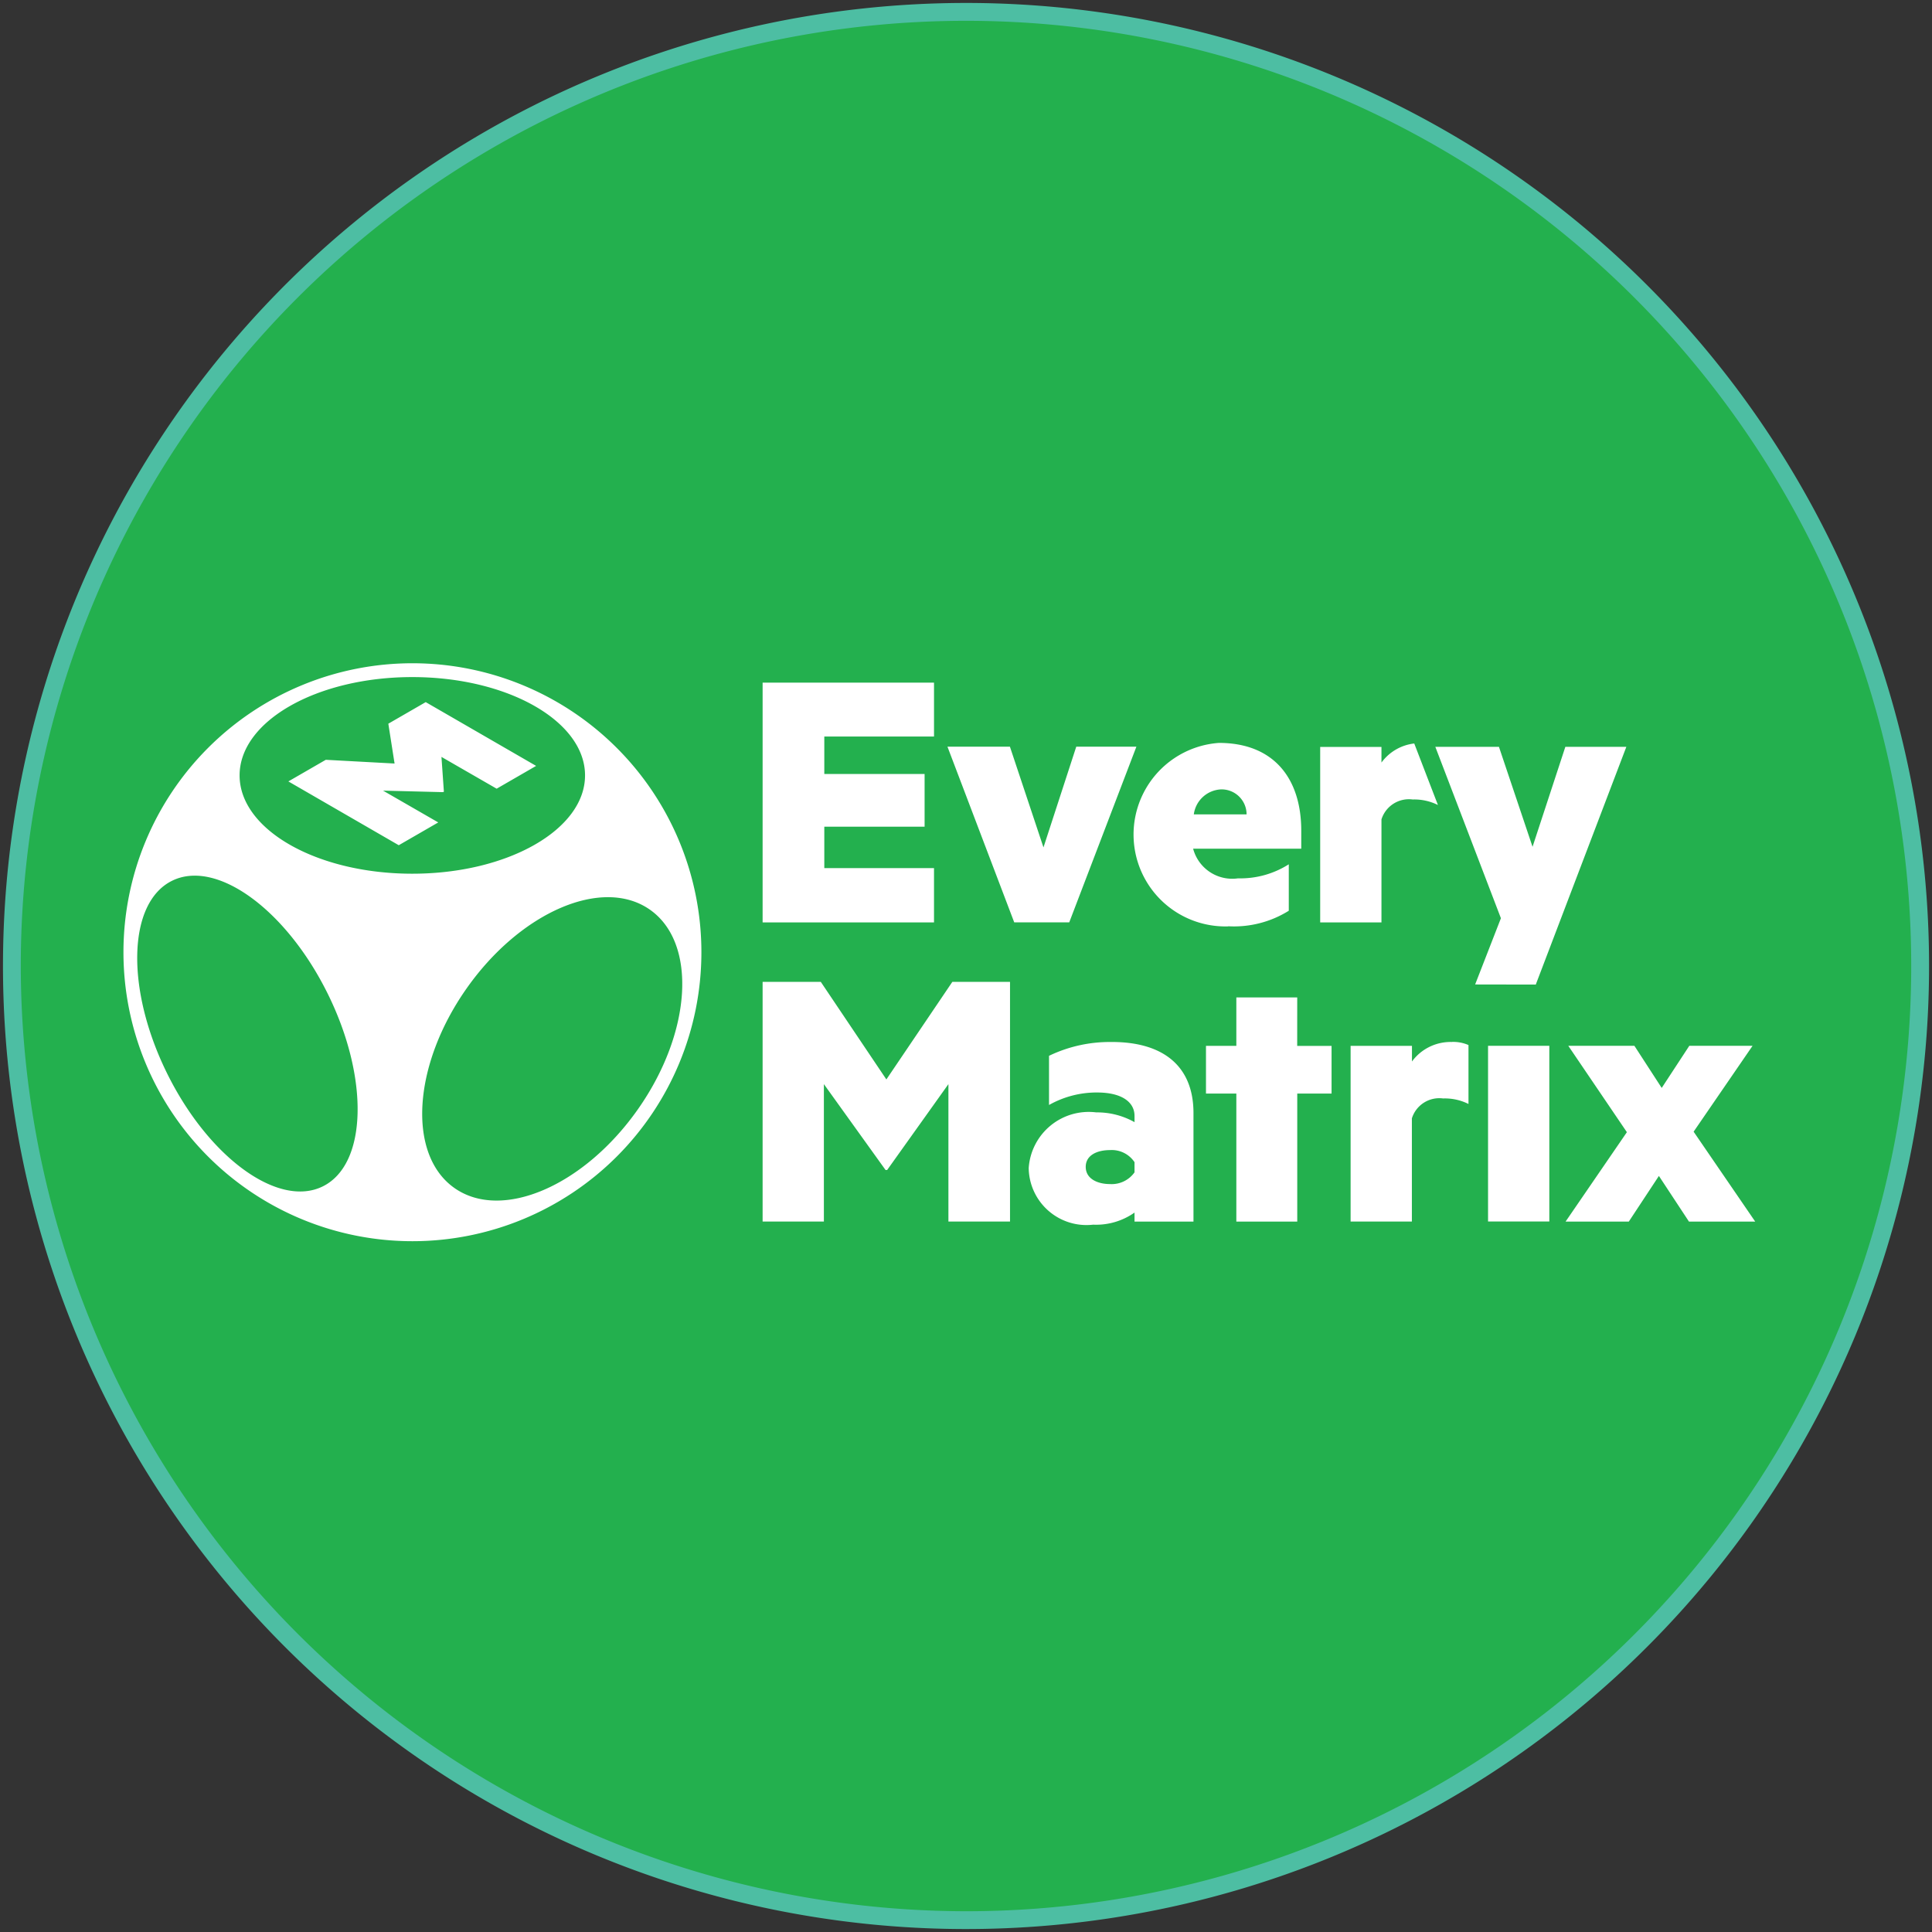
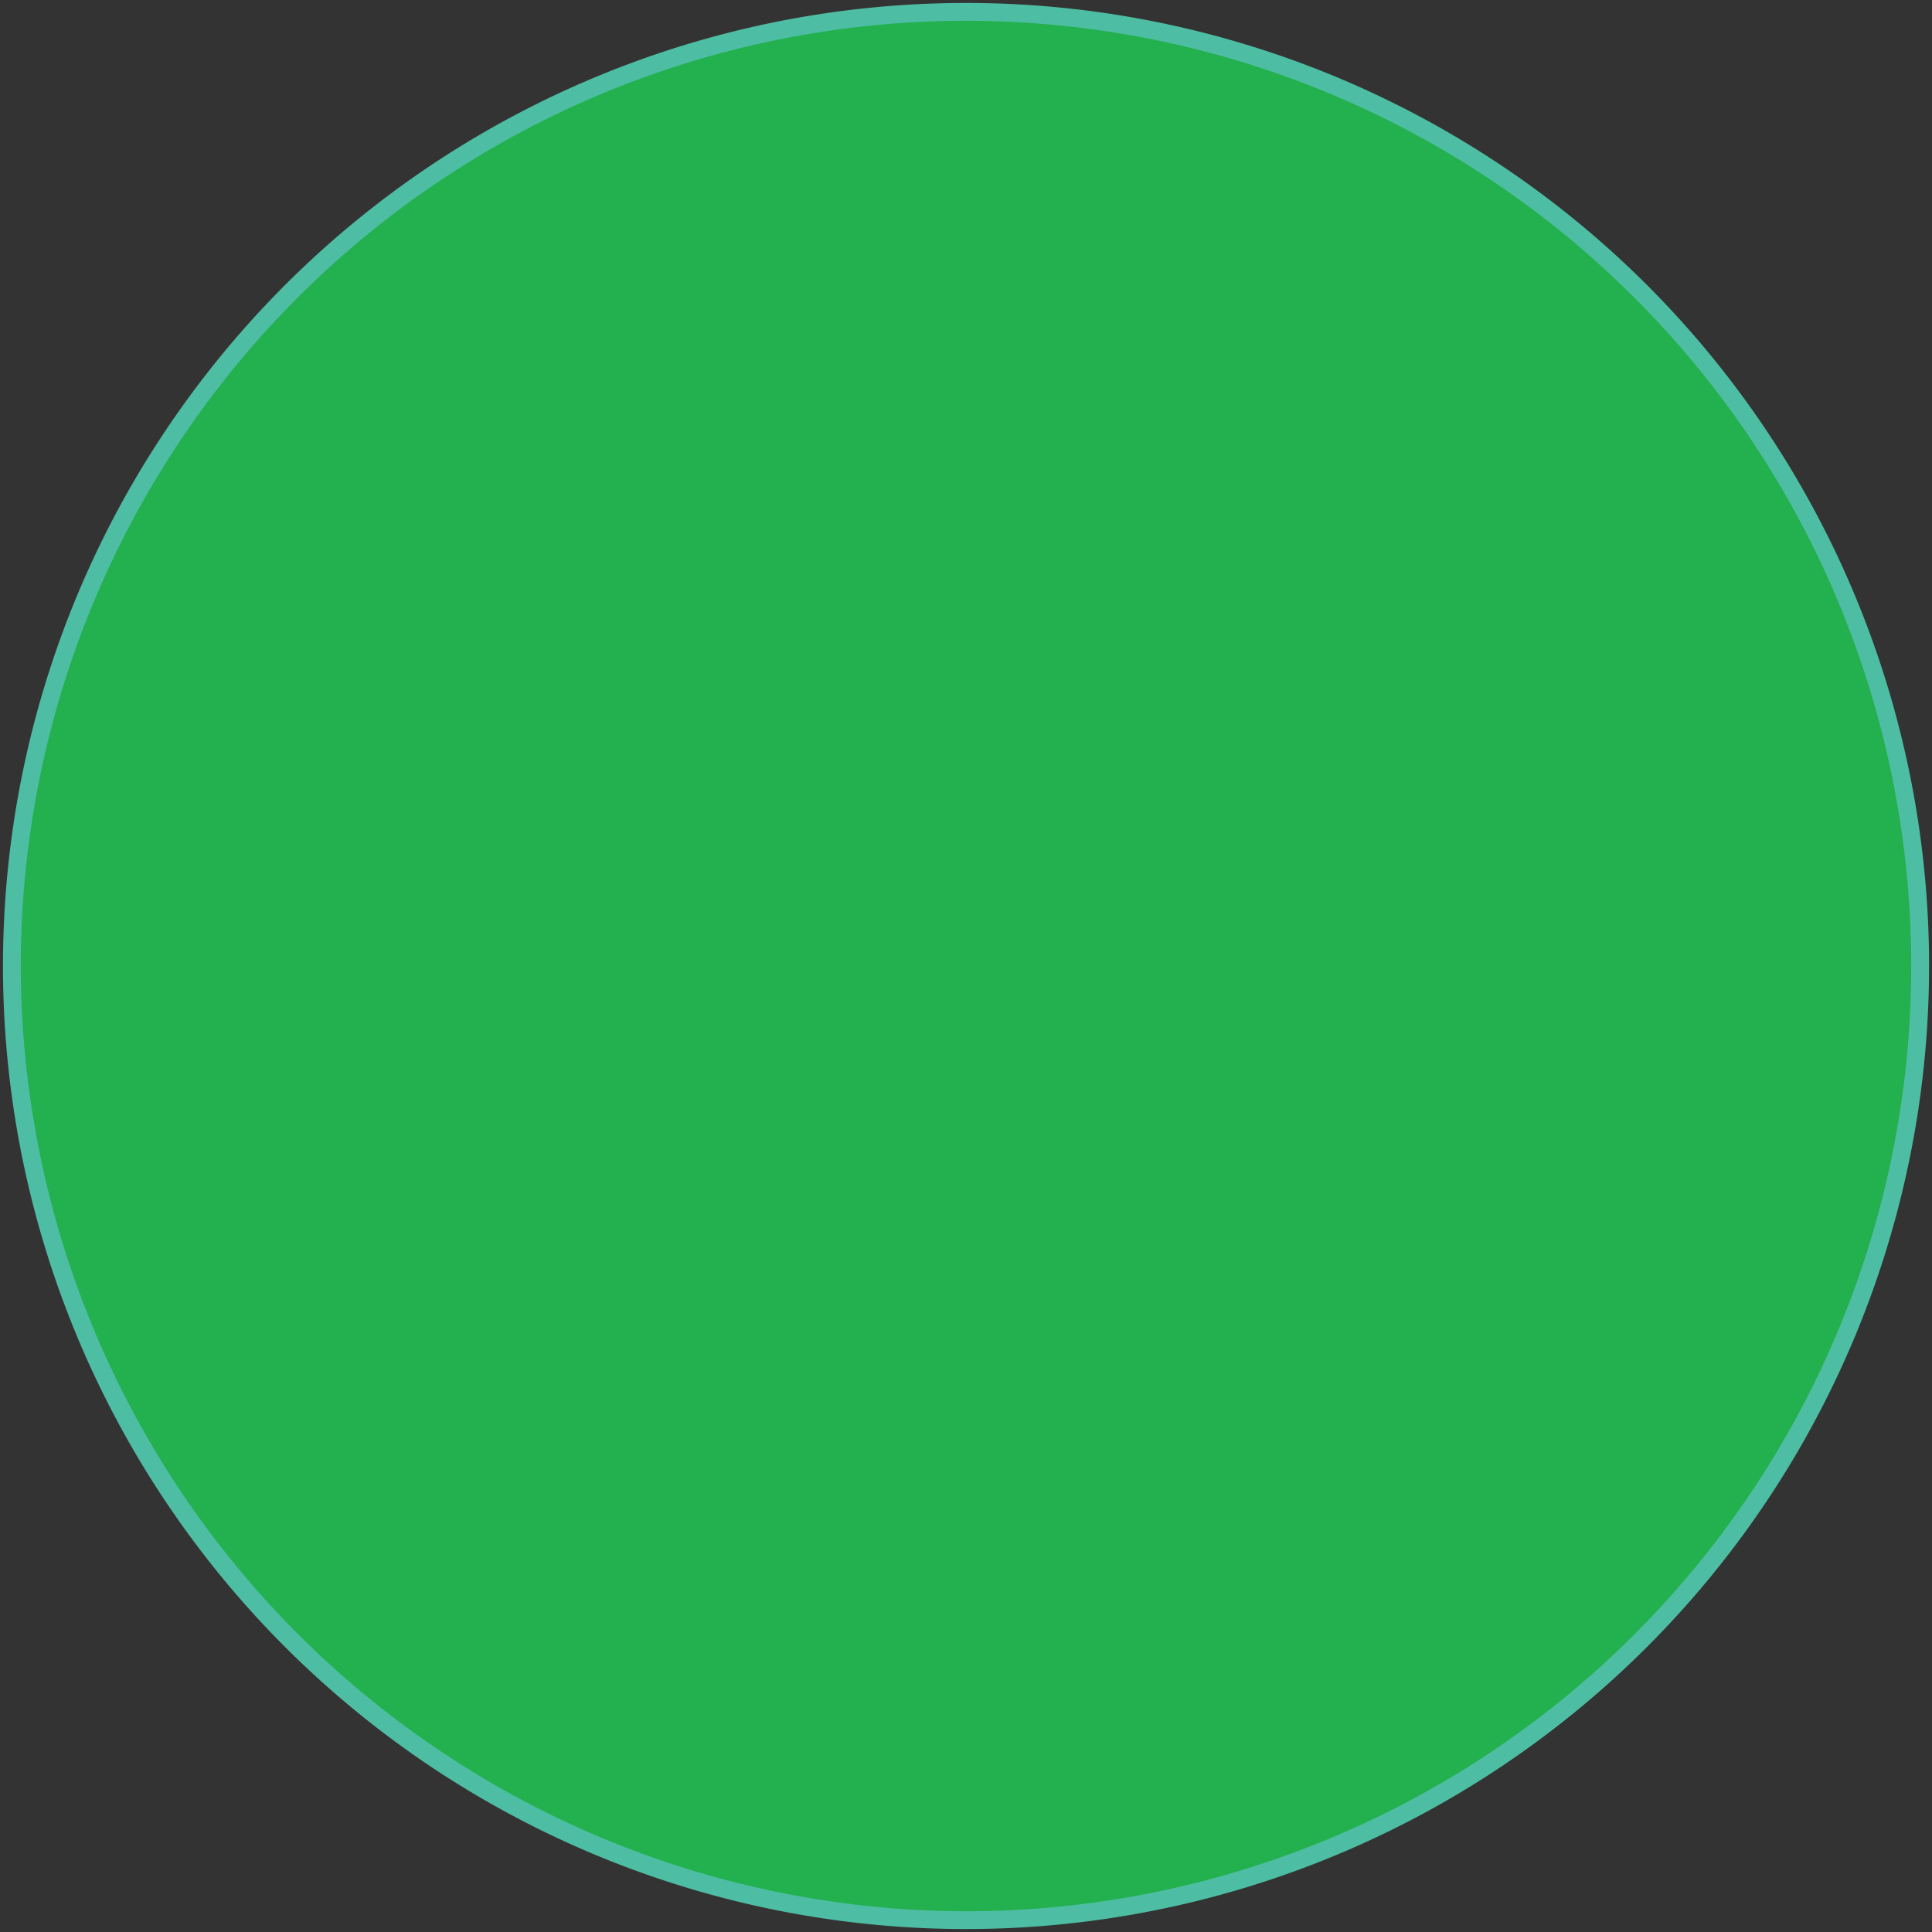
<svg xmlns="http://www.w3.org/2000/svg" id="every_matrix" data-name="every matrix" width="70" height="70" viewBox="0 0 70 70">
  <rect x="0" y="0" width="70" height="70" fill="#333333" stroke="none" />
  <defs>
    <clipPath id="clip-path">
      <rect id="Rectangle_11494" data-name="Rectangle 11494" width="70" height="70" fill="none" />
    </clipPath>
    <linearGradient id="linear-gradient" x1="-0.002" y1="1.002" x2="0.002" y2="1.002" gradientUnits="objectBoundingBox">
      <stop offset="0" stop-color="#f4b183" />
      <stop offset="1" stop-color="#4dbea3" />
    </linearGradient>
  </defs>
  <g id="Group_41863" data-name="Group 41863" clip-path="url(#clip-path)">
    <path id="Path_23786" data-name="Path 23786" d="M36.57,71.14A34.57,34.57,0,1,1,71.14,36.57,34.57,34.57,0,0,1,36.57,71.14" transform="translate(-1.57 -1.57)" fill="#23b04e" />
    <path id="Path_23787" data-name="Path 23787" d="M35.393,69.962v.323A34.893,34.893,0,0,1,.5,35.392h0A34.893,34.893,0,1,1,35.393,70.285h0V69.64A34.247,34.247,0,1,0,1.145,35.392h0A34.291,34.291,0,0,0,35.393,69.64h0Z" transform="translate(-0.392 -0.392)" fill="url(#linear-gradient)" />
-     <path id="Path_23788" data-name="Path 23788" d="M48.42,126.789l-2.376-3.535H43.936v8.684h2.22v-4.979l2.235,3.112h.057l2.22-3.112v4.979H52.9v-8.684H50.81Zm8.17-1.356a5.075,5.075,0,0,0-2.277.5v1.782a3.506,3.506,0,0,1,1.74-.453c.905,0,1.358.353,1.358.848v.227a2.756,2.756,0,0,0-1.387-.354A2.18,2.18,0,0,0,53.577,130a2.093,2.093,0,0,0,2.334,2.051,2.416,2.416,0,0,0,1.5-.438v.326h2.136v-3.933c0-1.683-1.076-2.574-2.957-2.574m.821,4.723a1.013,1.013,0,0,1-.891.425c-.438,0-.877-.184-.877-.623s.438-.608.877-.608a.991.991,0,0,1,.891.438Zm5.895-6.337H61.1v1.754H60V127.3h1.1v4.639h2.207V127.3H64.55v-1.726H63.305Zm5.6,1.614a1.735,1.735,0,0,0-1.443.707v-.566H65.24v6.365h2.22V128.2a1.041,1.041,0,0,1,1.132-.722,1.918,1.918,0,0,1,.919.2v-2.135a1.394,1.394,0,0,0-.608-.113m.608,2.248h0Zm.709,4.257h2.22v-6.365H70.22Zm7.448-3.253,2.136-3.112H77.512l-1,1.527-.99-1.527H73.127L75.25,128.7l-2.221,3.239H75.32l1.09-1.654,1.089,1.654h2.4Zm-27.522-9.55H46.171v-1.5h3.634v-1.91H46.171v-1.358h3.975v-1.952h-6.21V121.1h6.21Zm7.333-4.4H55.3l-1.188,3.65-1.216-3.65H50.633l2.419,6.365h1.994Zm3.325,6.507A3.746,3.746,0,0,0,63,120.677v-1.683a3.271,3.271,0,0,1-1.839.509,1.466,1.466,0,0,1-1.627-1.075h3.918v-.65c0-1.9-1-3.182-2.984-3.182a3.329,3.329,0,0,0,.339,6.648m-.255-4.964a.905.905,0,0,1,.919.905H59.559a1.043,1.043,0,0,1,.99-.905m11.4,7.072,3.281-8.613H73.02l-1.188,3.621-1.217-3.621H68.31l2.376,6.209-.934,2.4Zm-5.591-5.984a1.041,1.041,0,0,1,1.132-.722,1.914,1.914,0,0,1,.914.2l-.858-2.229a1.713,1.713,0,0,0-1.188.691v-.566h-2.22V121.1h2.22Zm-35.11-5.658a10.47,10.47,0,1,0,10.47,10.47,10.47,10.47,0,0,0-10.47-10.47M28,130.664c-1.609.794-4.136-1.042-5.644-4.1s-1.426-6.179.183-6.973,4.136,1.042,5.644,4.1,1.426,6.179-.183,6.973m-3.014-14.891c0-1.967,2.8-3.562,6.258-3.562s6.258,1.6,6.258,3.562-2.8,3.562-6.258,3.562-6.258-1.594-6.258-3.562m14.436,12.091c-1.955,2.785-4.932,4.066-6.649,2.861s-1.523-4.44.432-7.225,4.933-4.066,6.649-2.861,1.523,4.44-.432,7.225M30.375,113.9l.226,1.443-2.492-.135-1.356.783,4,2.312,1.431-.826-2-1.152,2.174.055.03-.018-.088-1.259,2,1.152,1.43-.826-4-2.311Z" transform="translate(-16.305 -87.679)" fill="#fff" />
  </g>
</svg>